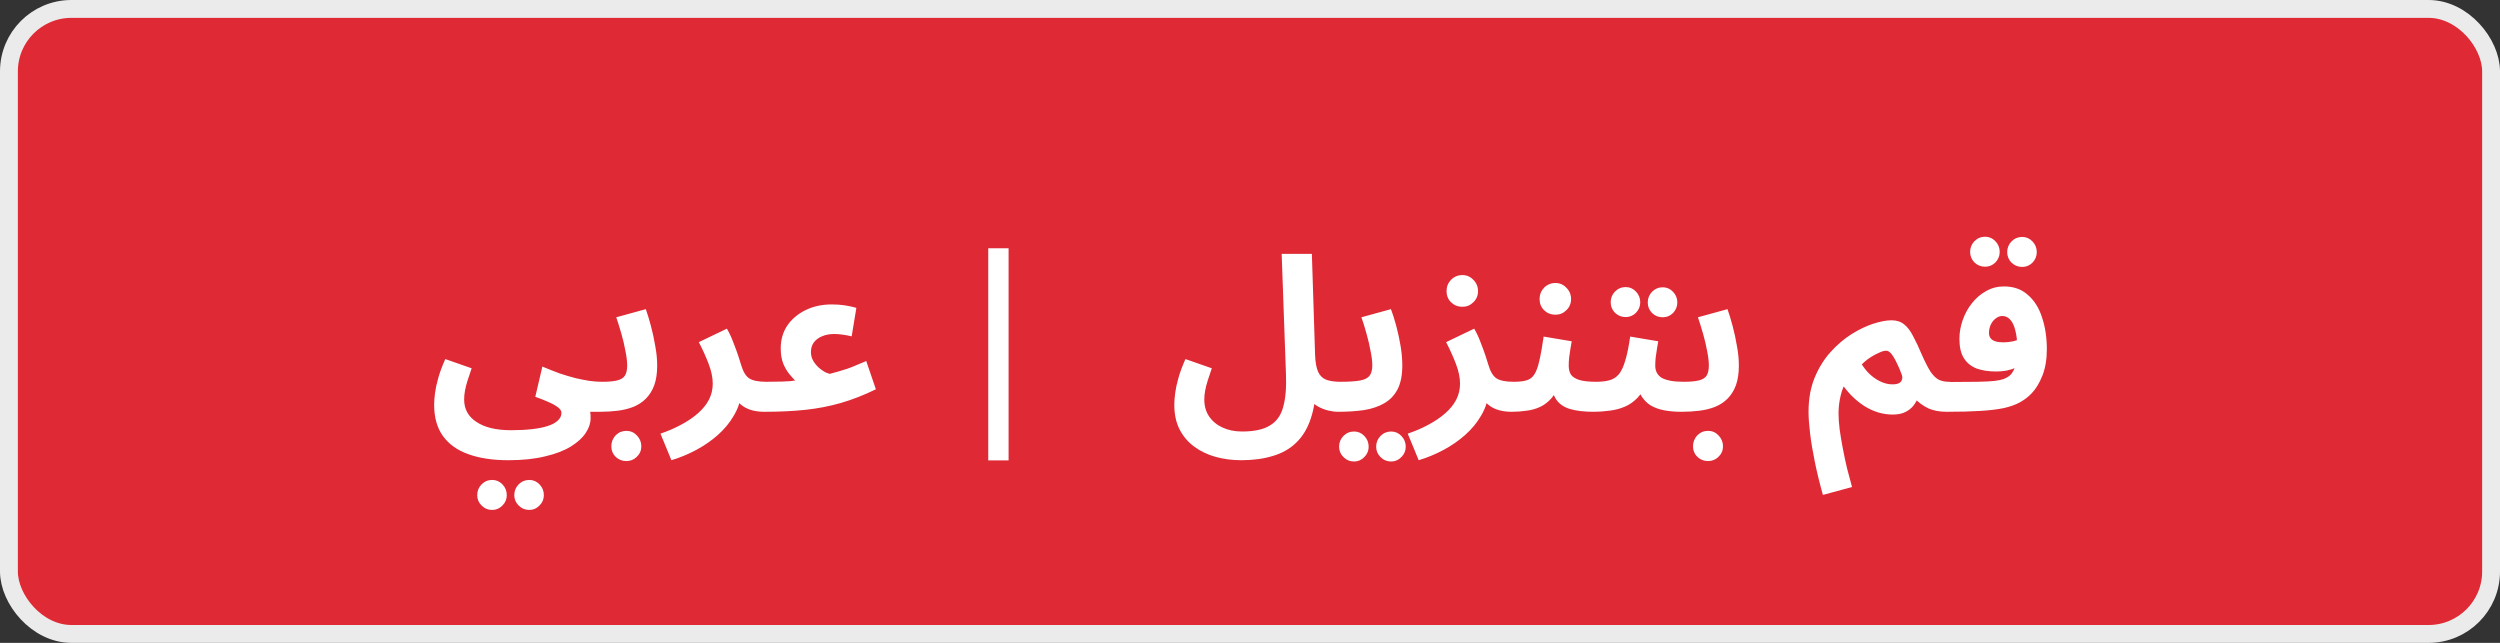
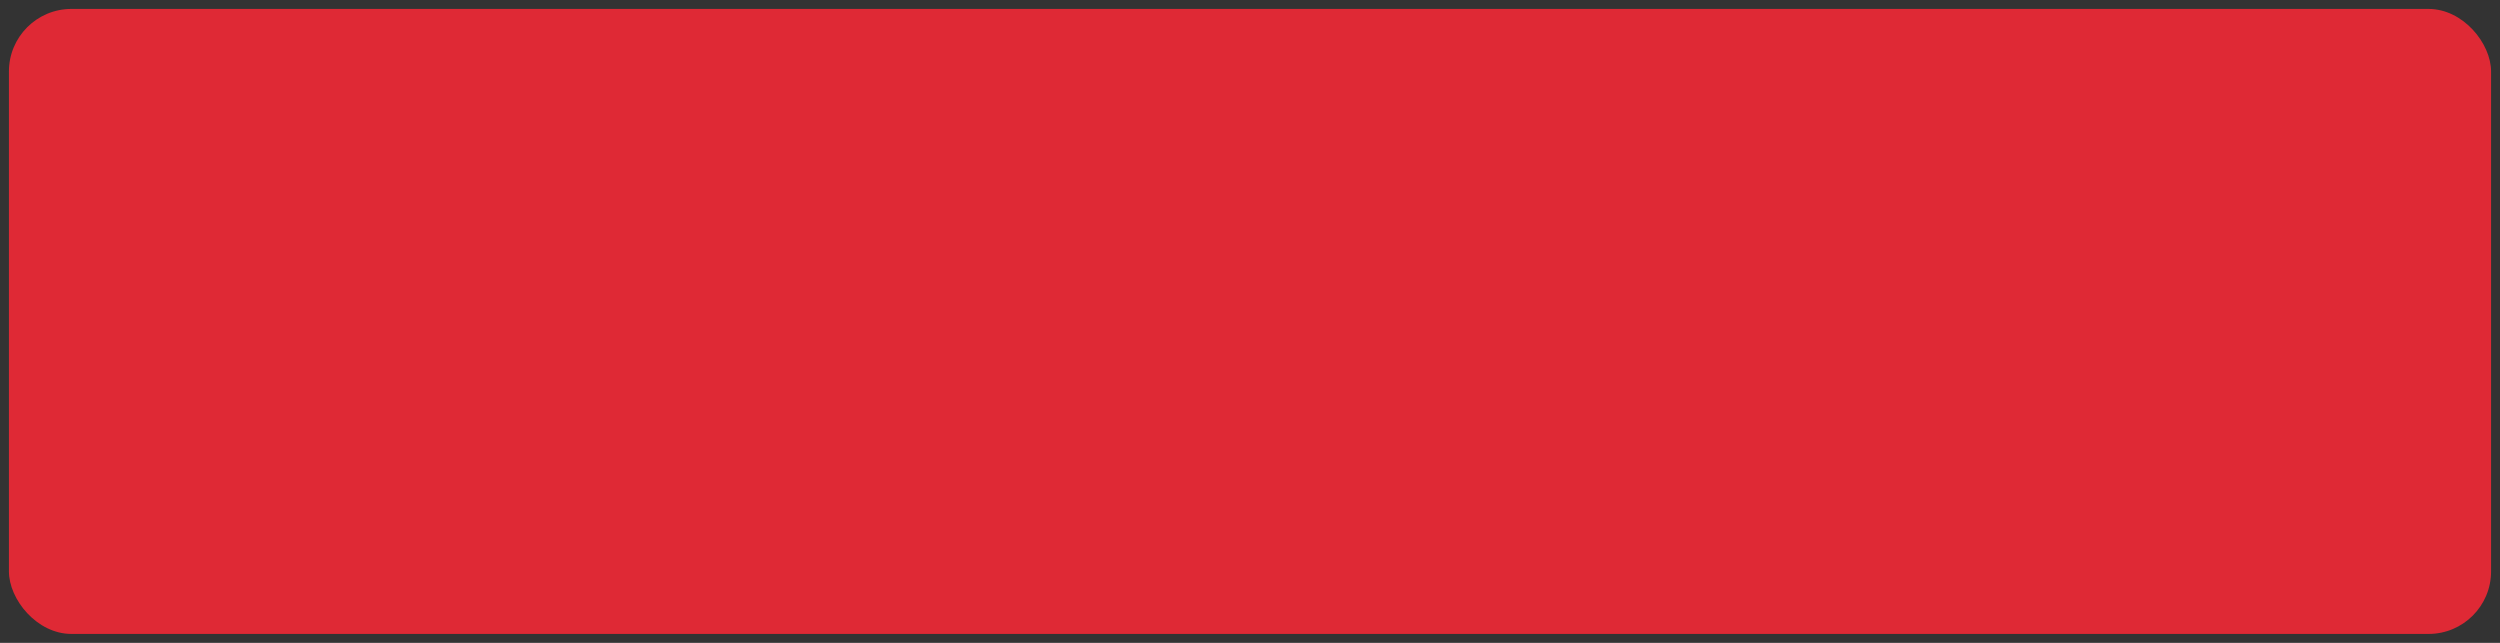
<svg xmlns="http://www.w3.org/2000/svg" width="140" height="36" viewBox="0 0 140 36" fill="none">
  <rect x="0" y="0" width="140" height="36" fill="#333333" stroke="none" />
  <rect x="0.5" y="0.5" width="139" height="35" rx="3.5" fill="#DF2935" />
-   <rect x="0.5" y="0.5" width="139" height="35" rx="3.5" stroke="#EBEBEB" />
-   <path d="M24.312 22.664C24.312 22.48 24.328 22.264 24.36 22.016C24.392 21.768 24.452 21.488 24.54 21.176C24.628 20.856 24.76 20.5 24.936 20.108L26.412 20.624C26.324 20.872 26.248 21.1 26.184 21.308C26.12 21.508 26.072 21.696 26.04 21.872C26.008 22.04 25.992 22.208 25.992 22.376C25.992 22.64 26.048 22.876 26.16 23.084C26.28 23.3 26.452 23.48 26.676 23.624C26.9 23.776 27.172 23.892 27.492 23.972C27.82 24.052 28.196 24.092 28.62 24.092C29.06 24.092 29.452 24.072 29.796 24.032C30.148 23.992 30.444 23.932 30.684 23.852C30.932 23.772 31.12 23.668 31.248 23.54C31.376 23.42 31.44 23.28 31.44 23.12C31.44 23.048 31.412 22.98 31.356 22.916C31.308 22.852 31.224 22.784 31.104 22.712C30.992 22.64 30.84 22.564 30.648 22.484C30.464 22.404 30.24 22.316 29.976 22.22L30.372 20.528C30.716 20.672 31.04 20.8 31.344 20.912C31.656 21.016 31.952 21.104 32.232 21.176C32.512 21.24 32.776 21.292 33.024 21.332C33.272 21.364 33.504 21.38 33.72 21.38C34.024 21.38 34.24 21.46 34.368 21.62C34.496 21.772 34.56 21.964 34.56 22.196C34.56 22.444 34.476 22.652 34.308 22.82C34.14 22.98 33.904 23.06 33.6 23.06C33.536 23.06 33.472 23.06 33.408 23.06C33.352 23.06 33.292 23.06 33.228 23.06C33.172 23.06 33.112 23.06 33.048 23.06C33.064 23.14 33.072 23.208 33.072 23.264C33.072 23.328 33.072 23.388 33.072 23.444C33.072 23.708 32.98 23.976 32.796 24.248C32.62 24.52 32.344 24.772 31.968 25.004C31.592 25.236 31.112 25.42 30.528 25.556C29.952 25.7 29.264 25.772 28.464 25.772C27.6 25.772 26.856 25.66 26.232 25.436C25.616 25.22 25.14 24.88 24.804 24.416C24.476 23.96 24.312 23.376 24.312 22.664ZM29.64 28.556C29.408 28.556 29.208 28.472 29.04 28.304C28.88 28.144 28.8 27.952 28.8 27.728C28.8 27.496 28.88 27.296 29.04 27.128C29.208 26.96 29.408 26.876 29.64 26.876C29.864 26.876 30.056 26.96 30.216 27.128C30.376 27.296 30.456 27.496 30.456 27.728C30.456 27.952 30.376 28.144 30.216 28.304C30.056 28.472 29.864 28.556 29.64 28.556ZM27.564 28.556C27.332 28.556 27.132 28.472 26.964 28.304C26.804 28.144 26.724 27.952 26.724 27.728C26.724 27.496 26.804 27.296 26.964 27.128C27.132 26.96 27.332 26.876 27.564 26.876C27.788 26.876 27.98 26.96 28.14 27.128C28.3 27.296 28.38 27.496 28.38 27.728C28.38 27.952 28.3 28.144 28.14 28.304C27.98 28.472 27.788 28.556 27.564 28.556ZM33.598 23.06L33.718 21.38C34.07 21.38 34.346 21.356 34.546 21.308C34.754 21.26 34.902 21.172 34.99 21.044C35.078 20.908 35.122 20.716 35.122 20.468C35.122 20.244 35.09 19.976 35.026 19.664C34.97 19.352 34.894 19.028 34.798 18.692C34.702 18.356 34.606 18.048 34.51 17.768L36.166 17.312C36.262 17.584 36.358 17.9 36.454 18.26C36.55 18.62 36.63 18.992 36.694 19.376C36.766 19.752 36.802 20.116 36.802 20.468C36.802 20.908 36.746 21.28 36.634 21.584C36.522 21.88 36.366 22.128 36.166 22.328C35.974 22.52 35.742 22.672 35.47 22.784C35.206 22.888 34.914 22.96 34.594 23C34.274 23.04 33.942 23.06 33.598 23.06ZM35.074 25.82C34.842 25.82 34.642 25.74 34.474 25.58C34.314 25.42 34.234 25.224 34.234 24.992C34.234 24.76 34.314 24.556 34.474 24.38C34.642 24.212 34.842 24.128 35.074 24.128C35.306 24.128 35.502 24.212 35.662 24.38C35.83 24.556 35.914 24.76 35.914 24.992C35.914 25.224 35.83 25.42 35.662 25.58C35.502 25.74 35.306 25.82 35.074 25.82ZM37.598 25.772L36.986 24.284C37.41 24.14 37.798 23.972 38.15 23.78C38.51 23.588 38.822 23.376 39.086 23.144C39.35 22.912 39.554 22.66 39.698 22.388C39.842 22.108 39.914 21.808 39.914 21.488C39.914 21.152 39.838 20.784 39.686 20.384C39.534 19.984 39.35 19.576 39.134 19.16L40.706 18.404C40.85 18.652 40.974 18.92 41.078 19.208C41.19 19.488 41.282 19.74 41.354 19.964C41.426 20.188 41.474 20.34 41.498 20.42C41.61 20.804 41.762 21.06 41.954 21.188C42.154 21.316 42.474 21.38 42.914 21.38C43.218 21.38 43.434 21.46 43.562 21.62C43.698 21.772 43.766 21.964 43.766 22.196C43.766 22.444 43.682 22.652 43.514 22.82C43.346 22.98 43.106 23.06 42.794 23.06C42.466 23.06 42.178 23.012 41.93 22.916C41.682 22.82 41.482 22.68 41.33 22.496C41.186 22.312 41.094 22.096 41.054 21.848L41.498 22.1C41.45 22.524 41.31 22.924 41.078 23.3C40.854 23.684 40.562 24.036 40.202 24.356C39.842 24.676 39.438 24.956 38.99 25.196C38.542 25.436 38.078 25.628 37.598 25.772ZM42.809 23.06L42.929 21.38C43.305 21.38 43.593 21.376 43.793 21.368C44.001 21.36 44.157 21.352 44.261 21.344C44.365 21.328 44.453 21.316 44.525 21.308C44.445 21.228 44.341 21.112 44.213 20.96C44.085 20.808 43.969 20.612 43.865 20.372C43.769 20.132 43.721 19.844 43.721 19.508C43.721 19.02 43.845 18.592 44.093 18.224C44.349 17.856 44.693 17.568 45.125 17.36C45.557 17.152 46.041 17.048 46.577 17.048C46.833 17.048 47.069 17.064 47.285 17.096C47.509 17.128 47.733 17.176 47.957 17.24L47.693 18.836C47.533 18.796 47.365 18.764 47.189 18.74C47.013 18.716 46.857 18.704 46.721 18.704C46.457 18.704 46.225 18.748 46.025 18.836C45.833 18.916 45.681 19.032 45.569 19.184C45.465 19.328 45.413 19.504 45.413 19.712C45.413 19.848 45.437 19.976 45.485 20.096C45.541 20.216 45.609 20.324 45.689 20.42C45.769 20.516 45.857 20.6 45.953 20.672C46.049 20.744 46.141 20.804 46.229 20.852C46.325 20.892 46.405 20.92 46.469 20.936C46.669 20.88 46.841 20.832 46.985 20.792C47.137 20.744 47.281 20.7 47.417 20.66C47.561 20.612 47.717 20.552 47.885 20.48C48.053 20.408 48.261 20.32 48.509 20.216L49.049 21.8C48.377 22.128 47.721 22.384 47.081 22.568C46.441 22.752 45.777 22.88 45.089 22.952C44.401 23.024 43.641 23.06 42.809 23.06ZM55.342 13.904H56.481V25.784H55.342V13.904ZM65.761 22.664C65.761 22.48 65.777 22.264 65.809 22.016C65.841 21.768 65.901 21.488 65.989 21.176C66.077 20.856 66.209 20.5 66.385 20.108L67.861 20.624C67.773 20.872 67.697 21.1 67.633 21.308C67.569 21.508 67.521 21.696 67.489 21.872C67.457 22.04 67.441 22.208 67.441 22.376C67.441 22.736 67.529 23.048 67.705 23.312C67.889 23.584 68.137 23.792 68.449 23.936C68.769 24.088 69.137 24.164 69.553 24.164C70.233 24.164 70.753 24.052 71.113 23.828C71.481 23.612 71.729 23.268 71.857 22.796C71.993 22.316 72.045 21.696 72.013 20.936L71.773 14.216H73.465L73.645 19.892C73.661 20.292 73.717 20.6 73.813 20.816C73.909 21.032 74.057 21.18 74.257 21.26C74.465 21.34 74.733 21.38 75.061 21.38C75.365 21.38 75.581 21.46 75.709 21.62C75.837 21.772 75.901 21.964 75.901 22.196C75.901 22.444 75.817 22.652 75.649 22.82C75.481 22.98 75.245 23.06 74.941 23.06C74.765 23.06 74.577 23.036 74.377 22.988C74.177 22.94 73.985 22.864 73.801 22.76C73.617 22.656 73.457 22.52 73.321 22.352C73.185 22.176 73.093 21.96 73.045 21.704L73.693 21.38C73.693 22.188 73.597 22.872 73.405 23.432C73.221 23.992 72.949 24.444 72.589 24.788C72.237 25.132 71.801 25.38 71.281 25.532C70.769 25.692 70.177 25.772 69.505 25.772C68.993 25.772 68.509 25.708 68.053 25.58C67.605 25.452 67.209 25.26 66.865 25.004C66.521 24.748 66.249 24.424 66.049 24.032C65.857 23.648 65.761 23.192 65.761 22.664ZM74.941 23.06L75.061 21.38C75.541 21.38 75.909 21.356 76.165 21.308C76.421 21.26 76.597 21.172 76.693 21.044C76.797 20.908 76.849 20.716 76.849 20.468C76.849 20.244 76.817 19.976 76.753 19.664C76.697 19.352 76.621 19.028 76.525 18.692C76.437 18.356 76.341 18.048 76.237 17.768L77.893 17.312C77.997 17.584 78.097 17.9 78.193 18.26C78.289 18.62 78.369 18.992 78.433 19.376C78.497 19.752 78.529 20.116 78.529 20.468C78.529 21.012 78.441 21.456 78.265 21.8C78.089 22.136 77.841 22.396 77.521 22.58C77.209 22.764 76.833 22.892 76.393 22.964C75.953 23.028 75.469 23.06 74.941 23.06ZM77.905 25.844C77.673 25.844 77.473 25.76 77.305 25.592C77.145 25.432 77.065 25.24 77.065 25.016C77.065 24.784 77.145 24.584 77.305 24.416C77.473 24.248 77.673 24.164 77.905 24.164C78.129 24.164 78.321 24.248 78.481 24.416C78.641 24.584 78.721 24.784 78.721 25.016C78.721 25.24 78.641 25.432 78.481 25.592C78.321 25.76 78.129 25.844 77.905 25.844ZM75.829 25.844C75.597 25.844 75.397 25.76 75.229 25.592C75.069 25.432 74.989 25.24 74.989 25.016C74.989 24.784 75.069 24.584 75.229 24.416C75.397 24.248 75.597 24.164 75.829 24.164C76.053 24.164 76.245 24.248 76.405 24.416C76.565 24.584 76.645 24.784 76.645 25.016C76.645 25.24 76.565 25.432 76.405 25.592C76.245 25.76 76.053 25.844 75.829 25.844ZM79.446 25.772L78.834 24.284C79.258 24.14 79.646 23.972 79.998 23.78C80.358 23.588 80.67 23.376 80.934 23.144C81.198 22.912 81.402 22.66 81.546 22.388C81.69 22.108 81.762 21.808 81.762 21.488C81.762 21.152 81.686 20.784 81.534 20.384C81.382 19.984 81.198 19.576 80.982 19.16L82.554 18.404C82.698 18.652 82.822 18.92 82.926 19.208C83.038 19.488 83.13 19.74 83.202 19.964C83.274 20.188 83.322 20.34 83.346 20.42C83.458 20.804 83.61 21.06 83.802 21.188C84.002 21.316 84.322 21.38 84.762 21.38C85.066 21.38 85.282 21.46 85.41 21.62C85.546 21.772 85.614 21.964 85.614 22.196C85.614 22.444 85.53 22.652 85.362 22.82C85.194 22.98 84.954 23.06 84.642 23.06C84.314 23.06 84.026 23.012 83.778 22.916C83.53 22.82 83.33 22.68 83.178 22.496C83.034 22.312 82.942 22.096 82.902 21.848L83.346 22.1C83.298 22.524 83.158 22.924 82.926 23.3C82.702 23.684 82.41 24.036 82.05 24.356C81.69 24.676 81.286 24.956 80.838 25.196C80.39 25.436 79.926 25.628 79.446 25.772ZM81.894 17.18C81.646 17.18 81.434 17.096 81.258 16.928C81.09 16.76 81.006 16.552 81.006 16.304C81.006 16.056 81.09 15.844 81.258 15.668C81.434 15.492 81.646 15.404 81.894 15.404C82.134 15.404 82.338 15.492 82.506 15.668C82.682 15.844 82.77 16.056 82.77 16.304C82.77 16.552 82.682 16.76 82.506 16.928C82.338 17.096 82.134 17.18 81.894 17.18ZM84.656 23.06L84.776 21.38C85.08 21.38 85.32 21.352 85.496 21.296C85.68 21.24 85.824 21.128 85.928 20.96C86.04 20.784 86.132 20.528 86.204 20.192C86.284 19.856 86.364 19.408 86.444 18.848L88.016 19.112C88 19.232 87.976 19.372 87.944 19.532C87.92 19.692 87.896 19.856 87.872 20.024C87.856 20.184 87.848 20.336 87.848 20.48C87.848 20.672 87.888 20.836 87.968 20.972C88.056 21.1 88.208 21.2 88.424 21.272C88.648 21.344 88.968 21.38 89.384 21.38C89.688 21.38 89.904 21.46 90.032 21.62C90.16 21.772 90.224 21.964 90.224 22.196C90.224 22.444 90.14 22.652 89.972 22.82C89.812 22.98 89.576 23.06 89.264 23.06C88.712 23.06 88.264 23.008 87.92 22.904C87.576 22.8 87.32 22.624 87.152 22.376C86.984 22.128 86.876 21.788 86.828 21.356H87.404C87.26 21.74 87.092 22.048 86.9 22.28C86.708 22.504 86.492 22.672 86.252 22.784C86.012 22.896 85.756 22.968 85.484 23C85.22 23.04 84.944 23.06 84.656 23.06ZM87.104 17.624C86.856 17.624 86.644 17.54 86.468 17.372C86.3 17.204 86.216 16.996 86.216 16.748C86.216 16.5 86.3 16.288 86.468 16.112C86.644 15.936 86.856 15.848 87.104 15.848C87.344 15.848 87.548 15.936 87.716 16.112C87.892 16.288 87.98 16.5 87.98 16.748C87.98 16.996 87.892 17.204 87.716 17.372C87.548 17.54 87.344 17.624 87.104 17.624ZM89.262 23.06L89.382 21.38C89.67 21.38 89.918 21.352 90.126 21.296C90.334 21.24 90.51 21.128 90.654 20.96C90.798 20.784 90.918 20.528 91.014 20.192C91.118 19.856 91.21 19.408 91.29 18.848L92.862 19.112C92.846 19.232 92.822 19.372 92.79 19.532C92.766 19.692 92.742 19.856 92.718 20.024C92.702 20.184 92.694 20.336 92.694 20.48C92.694 20.624 92.722 20.752 92.778 20.864C92.834 20.976 92.922 21.072 93.042 21.152C93.17 21.224 93.334 21.28 93.534 21.32C93.742 21.36 93.994 21.38 94.29 21.38C94.594 21.38 94.81 21.46 94.938 21.62C95.066 21.772 95.13 21.964 95.13 22.196C95.13 22.444 95.046 22.652 94.878 22.82C94.718 22.98 94.482 23.06 94.17 23.06C93.81 23.06 93.482 23.032 93.186 22.976C92.898 22.92 92.646 22.828 92.43 22.7C92.222 22.564 92.05 22.388 91.914 22.172C91.786 21.948 91.706 21.676 91.674 21.356H92.25C92.106 21.74 91.922 22.048 91.698 22.28C91.482 22.504 91.238 22.672 90.966 22.784C90.694 22.896 90.41 22.968 90.114 23C89.826 23.04 89.542 23.06 89.262 23.06ZM93.114 17.768C92.882 17.768 92.682 17.688 92.514 17.528C92.354 17.36 92.274 17.164 92.274 16.94C92.274 16.708 92.354 16.508 92.514 16.34C92.682 16.172 92.882 16.088 93.114 16.088C93.338 16.088 93.53 16.172 93.69 16.34C93.85 16.508 93.93 16.708 93.93 16.94C93.93 17.164 93.85 17.36 93.69 17.528C93.53 17.688 93.338 17.768 93.114 17.768ZM91.038 17.756C90.806 17.756 90.606 17.676 90.438 17.516C90.278 17.348 90.198 17.152 90.198 16.928C90.198 16.696 90.278 16.496 90.438 16.328C90.606 16.16 90.806 16.076 91.038 16.076C91.262 16.076 91.454 16.16 91.614 16.328C91.774 16.496 91.854 16.696 91.854 16.928C91.854 17.152 91.774 17.348 91.614 17.516C91.454 17.676 91.262 17.756 91.038 17.756ZM94.172 23.06L94.292 21.38C94.644 21.38 94.92 21.356 95.12 21.308C95.328 21.26 95.476 21.172 95.564 21.044C95.652 20.908 95.696 20.716 95.696 20.468C95.696 20.244 95.664 19.976 95.6 19.664C95.544 19.352 95.468 19.028 95.372 18.692C95.276 18.356 95.18 18.048 95.084 17.768L96.74 17.312C96.836 17.584 96.932 17.9 97.028 18.26C97.124 18.62 97.204 18.992 97.268 19.376C97.34 19.752 97.376 20.116 97.376 20.468C97.376 20.908 97.32 21.28 97.208 21.584C97.096 21.88 96.94 22.128 96.74 22.328C96.548 22.52 96.316 22.672 96.044 22.784C95.78 22.888 95.488 22.96 95.168 23C94.848 23.04 94.516 23.06 94.172 23.06ZM95.648 25.82C95.416 25.82 95.216 25.74 95.048 25.58C94.888 25.42 94.808 25.224 94.808 24.992C94.808 24.76 94.888 24.556 95.048 24.38C95.216 24.212 95.416 24.128 95.648 24.128C95.88 24.128 96.076 24.212 96.236 24.38C96.404 24.556 96.488 24.76 96.488 24.992C96.488 25.224 96.404 25.42 96.236 25.58C96.076 25.74 95.88 25.82 95.648 25.82ZM102.082 27.716C101.898 27.06 101.746 26.436 101.626 25.844C101.506 25.26 101.418 24.728 101.362 24.248C101.306 23.776 101.278 23.38 101.278 23.06C101.278 22.348 101.39 21.716 101.614 21.164C101.846 20.604 102.142 20.124 102.502 19.724C102.87 19.316 103.262 18.98 103.678 18.716C104.102 18.452 104.51 18.256 104.902 18.128C105.302 18 105.642 17.936 105.922 17.936C106.21 17.936 106.446 18.012 106.63 18.164C106.822 18.316 106.99 18.536 107.134 18.824C107.286 19.104 107.446 19.444 107.614 19.844C107.806 20.276 107.974 20.604 108.118 20.828C108.27 21.044 108.426 21.192 108.586 21.272C108.746 21.344 108.926 21.38 109.126 21.38C109.43 21.38 109.65 21.46 109.786 21.62C109.922 21.772 109.99 21.964 109.99 22.196C109.99 22.444 109.906 22.652 109.738 22.82C109.57 22.98 109.326 23.06 109.006 23.06C108.614 23.06 108.274 22.996 107.986 22.868C107.698 22.732 107.438 22.54 107.206 22.292L107.542 21.92C107.47 22.168 107.37 22.392 107.242 22.592C107.122 22.784 106.958 22.936 106.75 23.048C106.55 23.16 106.298 23.216 105.994 23.216C105.722 23.216 105.45 23.176 105.178 23.096C104.914 23.016 104.654 22.896 104.398 22.736C104.15 22.576 103.91 22.38 103.678 22.148C103.446 21.908 103.226 21.632 103.018 21.32L103.462 21.236C103.286 21.508 103.158 21.812 103.078 22.148C102.998 22.484 102.958 22.816 102.958 23.144C102.958 23.4 102.978 23.696 103.018 24.032C103.066 24.376 103.126 24.736 103.198 25.112C103.27 25.496 103.35 25.872 103.438 26.24C103.534 26.616 103.626 26.96 103.714 27.272L102.082 27.716ZM105.97 21.524C106.122 21.524 106.242 21.504 106.33 21.464C106.426 21.416 106.486 21.348 106.51 21.26C106.542 21.172 106.534 21.068 106.486 20.948C106.406 20.732 106.326 20.544 106.246 20.384C106.174 20.224 106.102 20.088 106.03 19.976C105.966 19.864 105.898 19.78 105.826 19.724C105.762 19.668 105.694 19.64 105.622 19.64C105.518 19.64 105.39 19.676 105.238 19.748C105.086 19.812 104.934 19.892 104.782 19.988C104.63 20.084 104.502 20.18 104.398 20.276C104.294 20.364 104.234 20.432 104.218 20.48L104.074 20.084C104.218 20.364 104.39 20.616 104.59 20.84C104.798 21.056 105.022 21.224 105.262 21.344C105.502 21.464 105.738 21.524 105.97 21.524ZM109.031 23.06L109.151 21.392C109.815 21.392 110.347 21.388 110.747 21.38C111.155 21.372 111.471 21.356 111.695 21.332C111.927 21.3 112.099 21.264 112.211 21.224C112.323 21.176 112.419 21.124 112.499 21.068C112.595 20.996 112.675 20.9 112.739 20.78C112.811 20.652 112.867 20.484 112.907 20.276C112.947 20.068 112.967 19.808 112.967 19.496C112.967 19.104 112.931 18.776 112.859 18.512C112.795 18.24 112.699 18.036 112.571 17.9C112.451 17.764 112.303 17.696 112.127 17.696C111.999 17.696 111.879 17.74 111.767 17.828C111.655 17.908 111.563 18.02 111.491 18.164C111.419 18.308 111.383 18.472 111.383 18.656C111.383 18.76 111.411 18.852 111.467 18.932C111.523 19.012 111.611 19.072 111.731 19.112C111.851 19.152 112.003 19.172 112.187 19.172C112.363 19.172 112.547 19.152 112.739 19.112C112.939 19.064 113.123 19 113.291 18.92L113.339 20.348C113.211 20.436 113.063 20.516 112.895 20.588C112.727 20.66 112.547 20.716 112.355 20.756C112.171 20.788 111.983 20.804 111.791 20.804C111.367 20.804 110.999 20.748 110.687 20.636C110.383 20.516 110.147 20.324 109.979 20.06C109.811 19.796 109.727 19.436 109.727 18.98C109.727 18.628 109.787 18.28 109.907 17.936C110.027 17.584 110.199 17.268 110.423 16.988C110.647 16.7 110.911 16.472 111.215 16.304C111.519 16.128 111.855 16.04 112.223 16.04C112.767 16.04 113.215 16.2 113.567 16.52C113.927 16.832 114.191 17.256 114.359 17.792C114.535 18.32 114.623 18.908 114.623 19.556C114.623 20.124 114.539 20.62 114.371 21.044C114.203 21.46 114.003 21.788 113.771 22.028C113.579 22.228 113.359 22.396 113.111 22.532C112.863 22.668 112.559 22.776 112.199 22.856C111.847 22.928 111.411 22.98 110.891 23.012C110.379 23.044 109.759 23.06 109.031 23.06ZM113.243 14.948C113.011 14.948 112.811 14.868 112.643 14.708C112.483 14.54 112.403 14.344 112.403 14.12C112.403 13.888 112.483 13.688 112.643 13.52C112.811 13.352 113.011 13.268 113.243 13.268C113.467 13.268 113.659 13.352 113.819 13.52C113.979 13.688 114.059 13.888 114.059 14.12C114.059 14.344 113.979 14.54 113.819 14.708C113.659 14.868 113.467 14.948 113.243 14.948ZM111.167 14.936C110.935 14.936 110.735 14.856 110.567 14.696C110.407 14.528 110.327 14.332 110.327 14.108C110.327 13.876 110.407 13.676 110.567 13.508C110.735 13.34 110.935 13.256 111.167 13.256C111.391 13.256 111.583 13.34 111.743 13.508C111.903 13.676 111.983 13.876 111.983 14.108C111.983 14.332 111.903 14.528 111.743 14.696C111.583 14.856 111.391 14.936 111.167 14.936Z" fill="white" />
</svg>